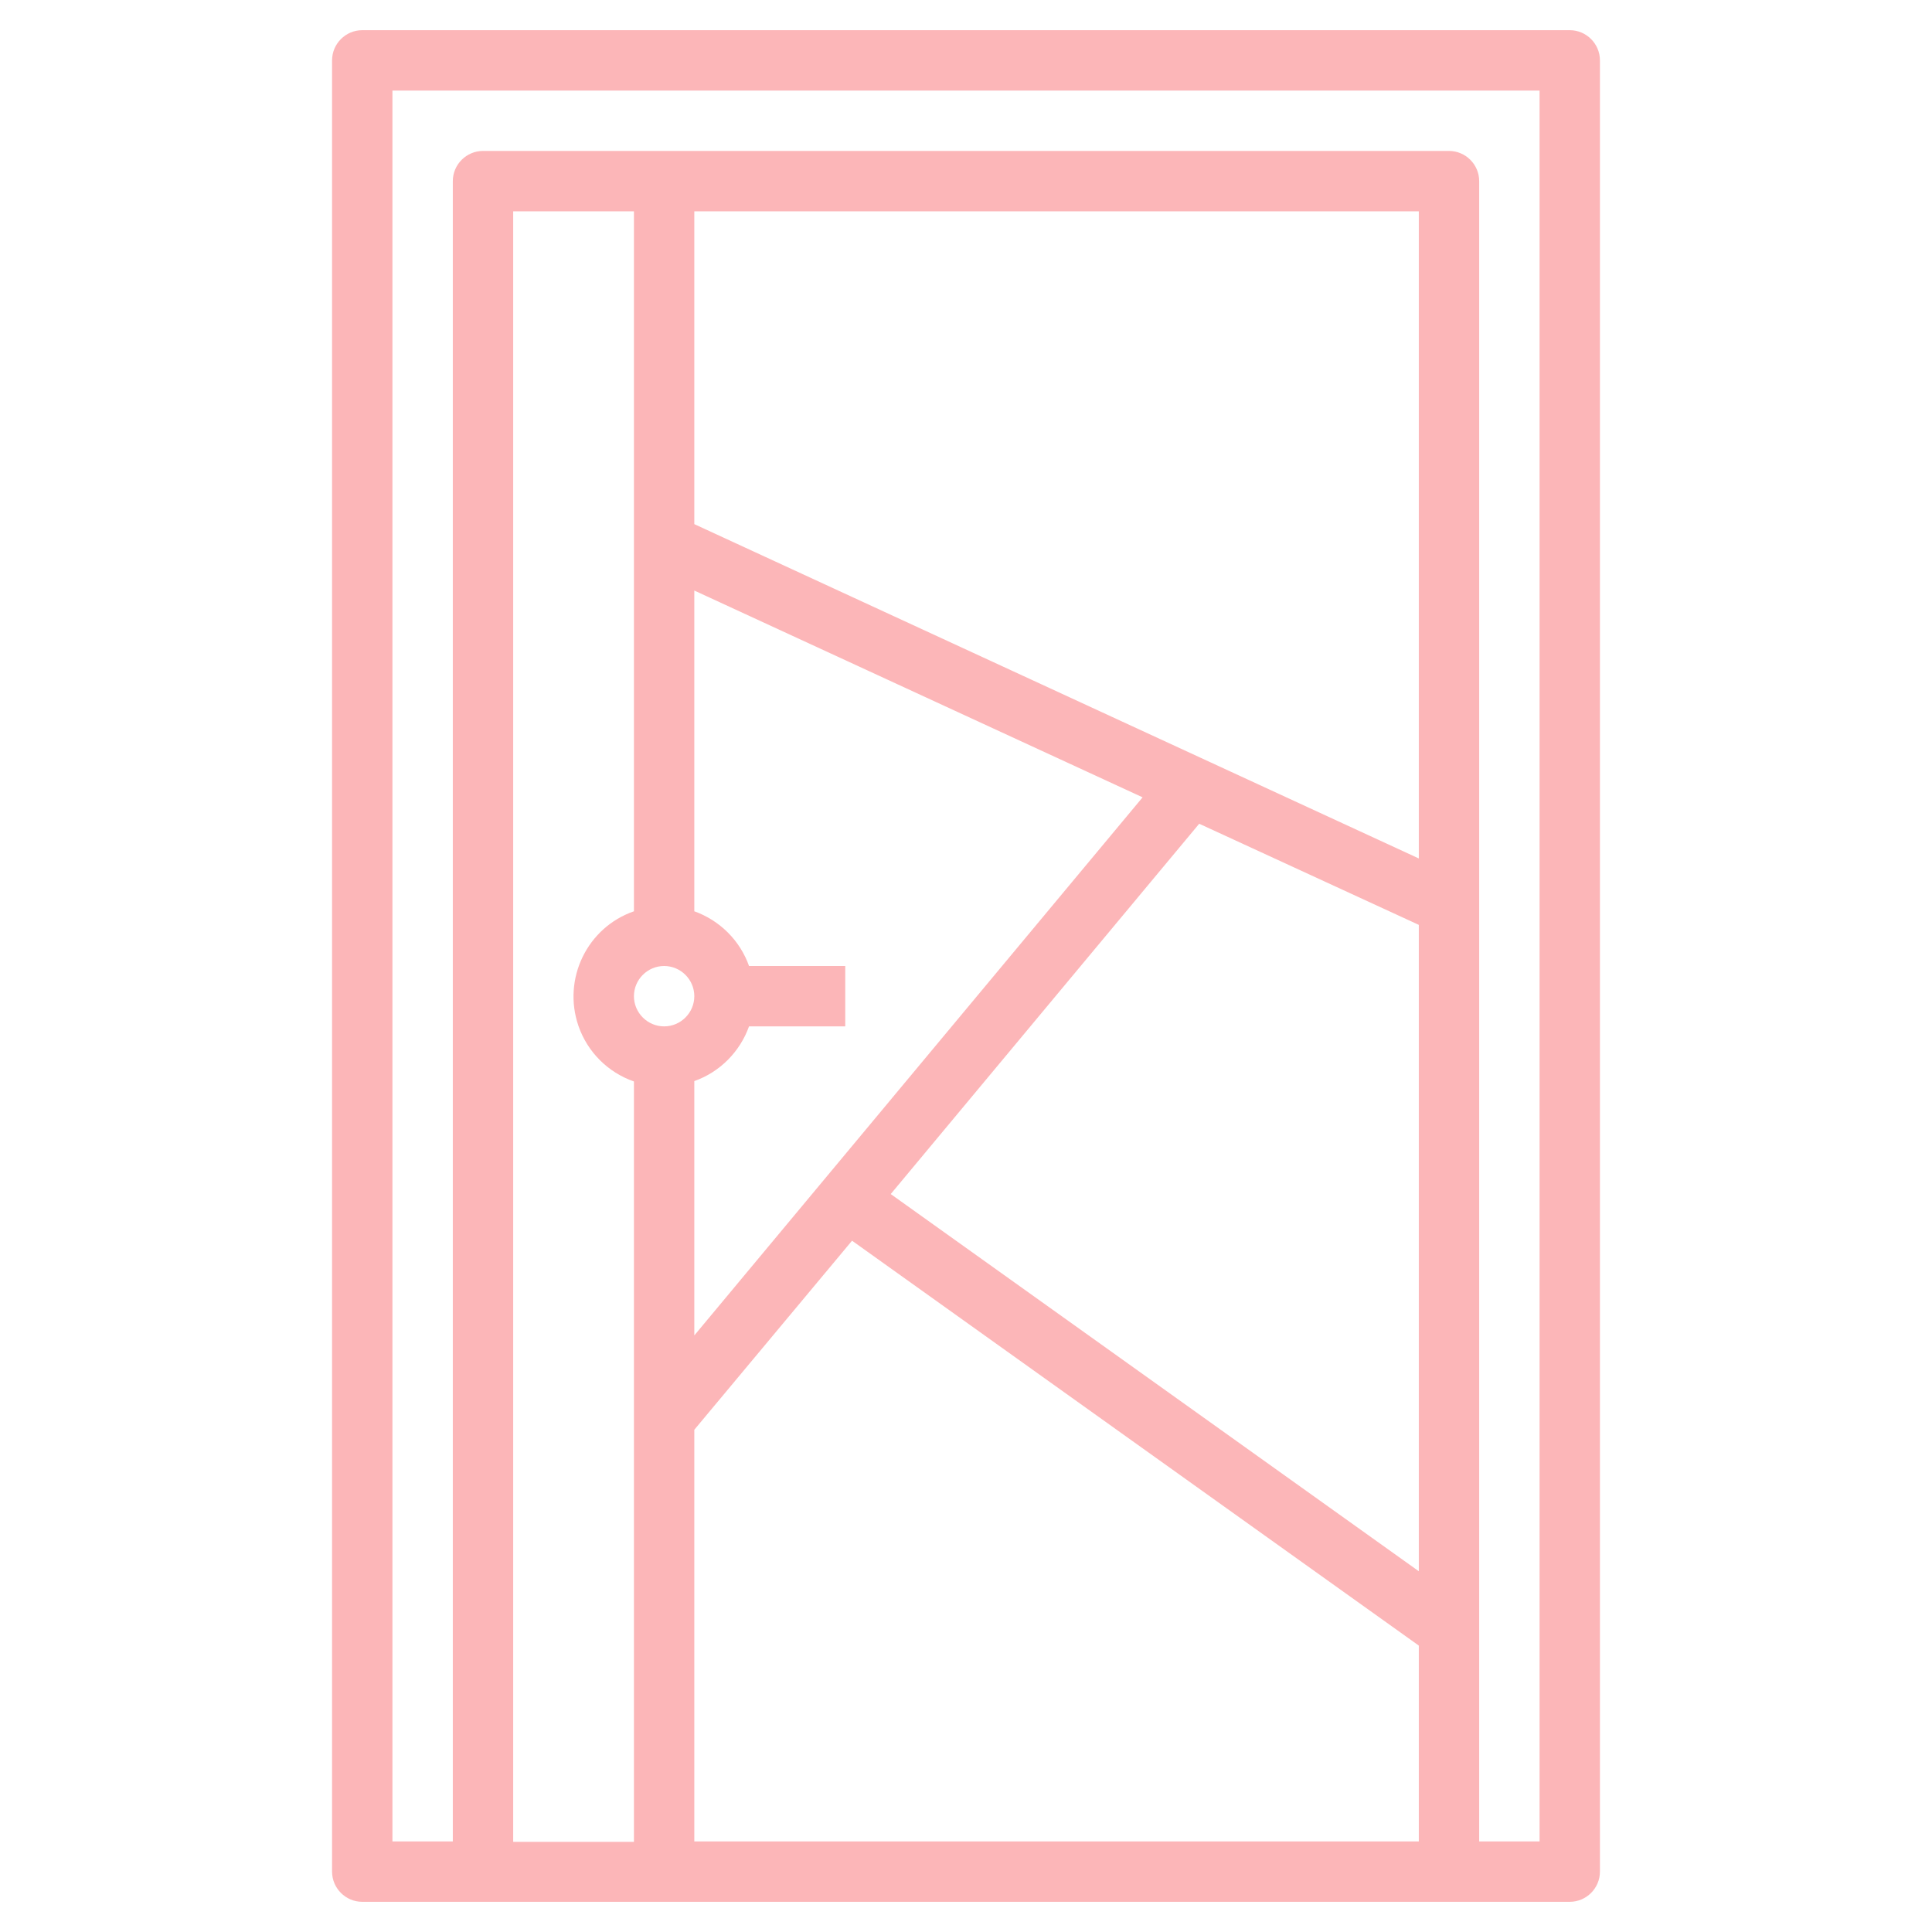
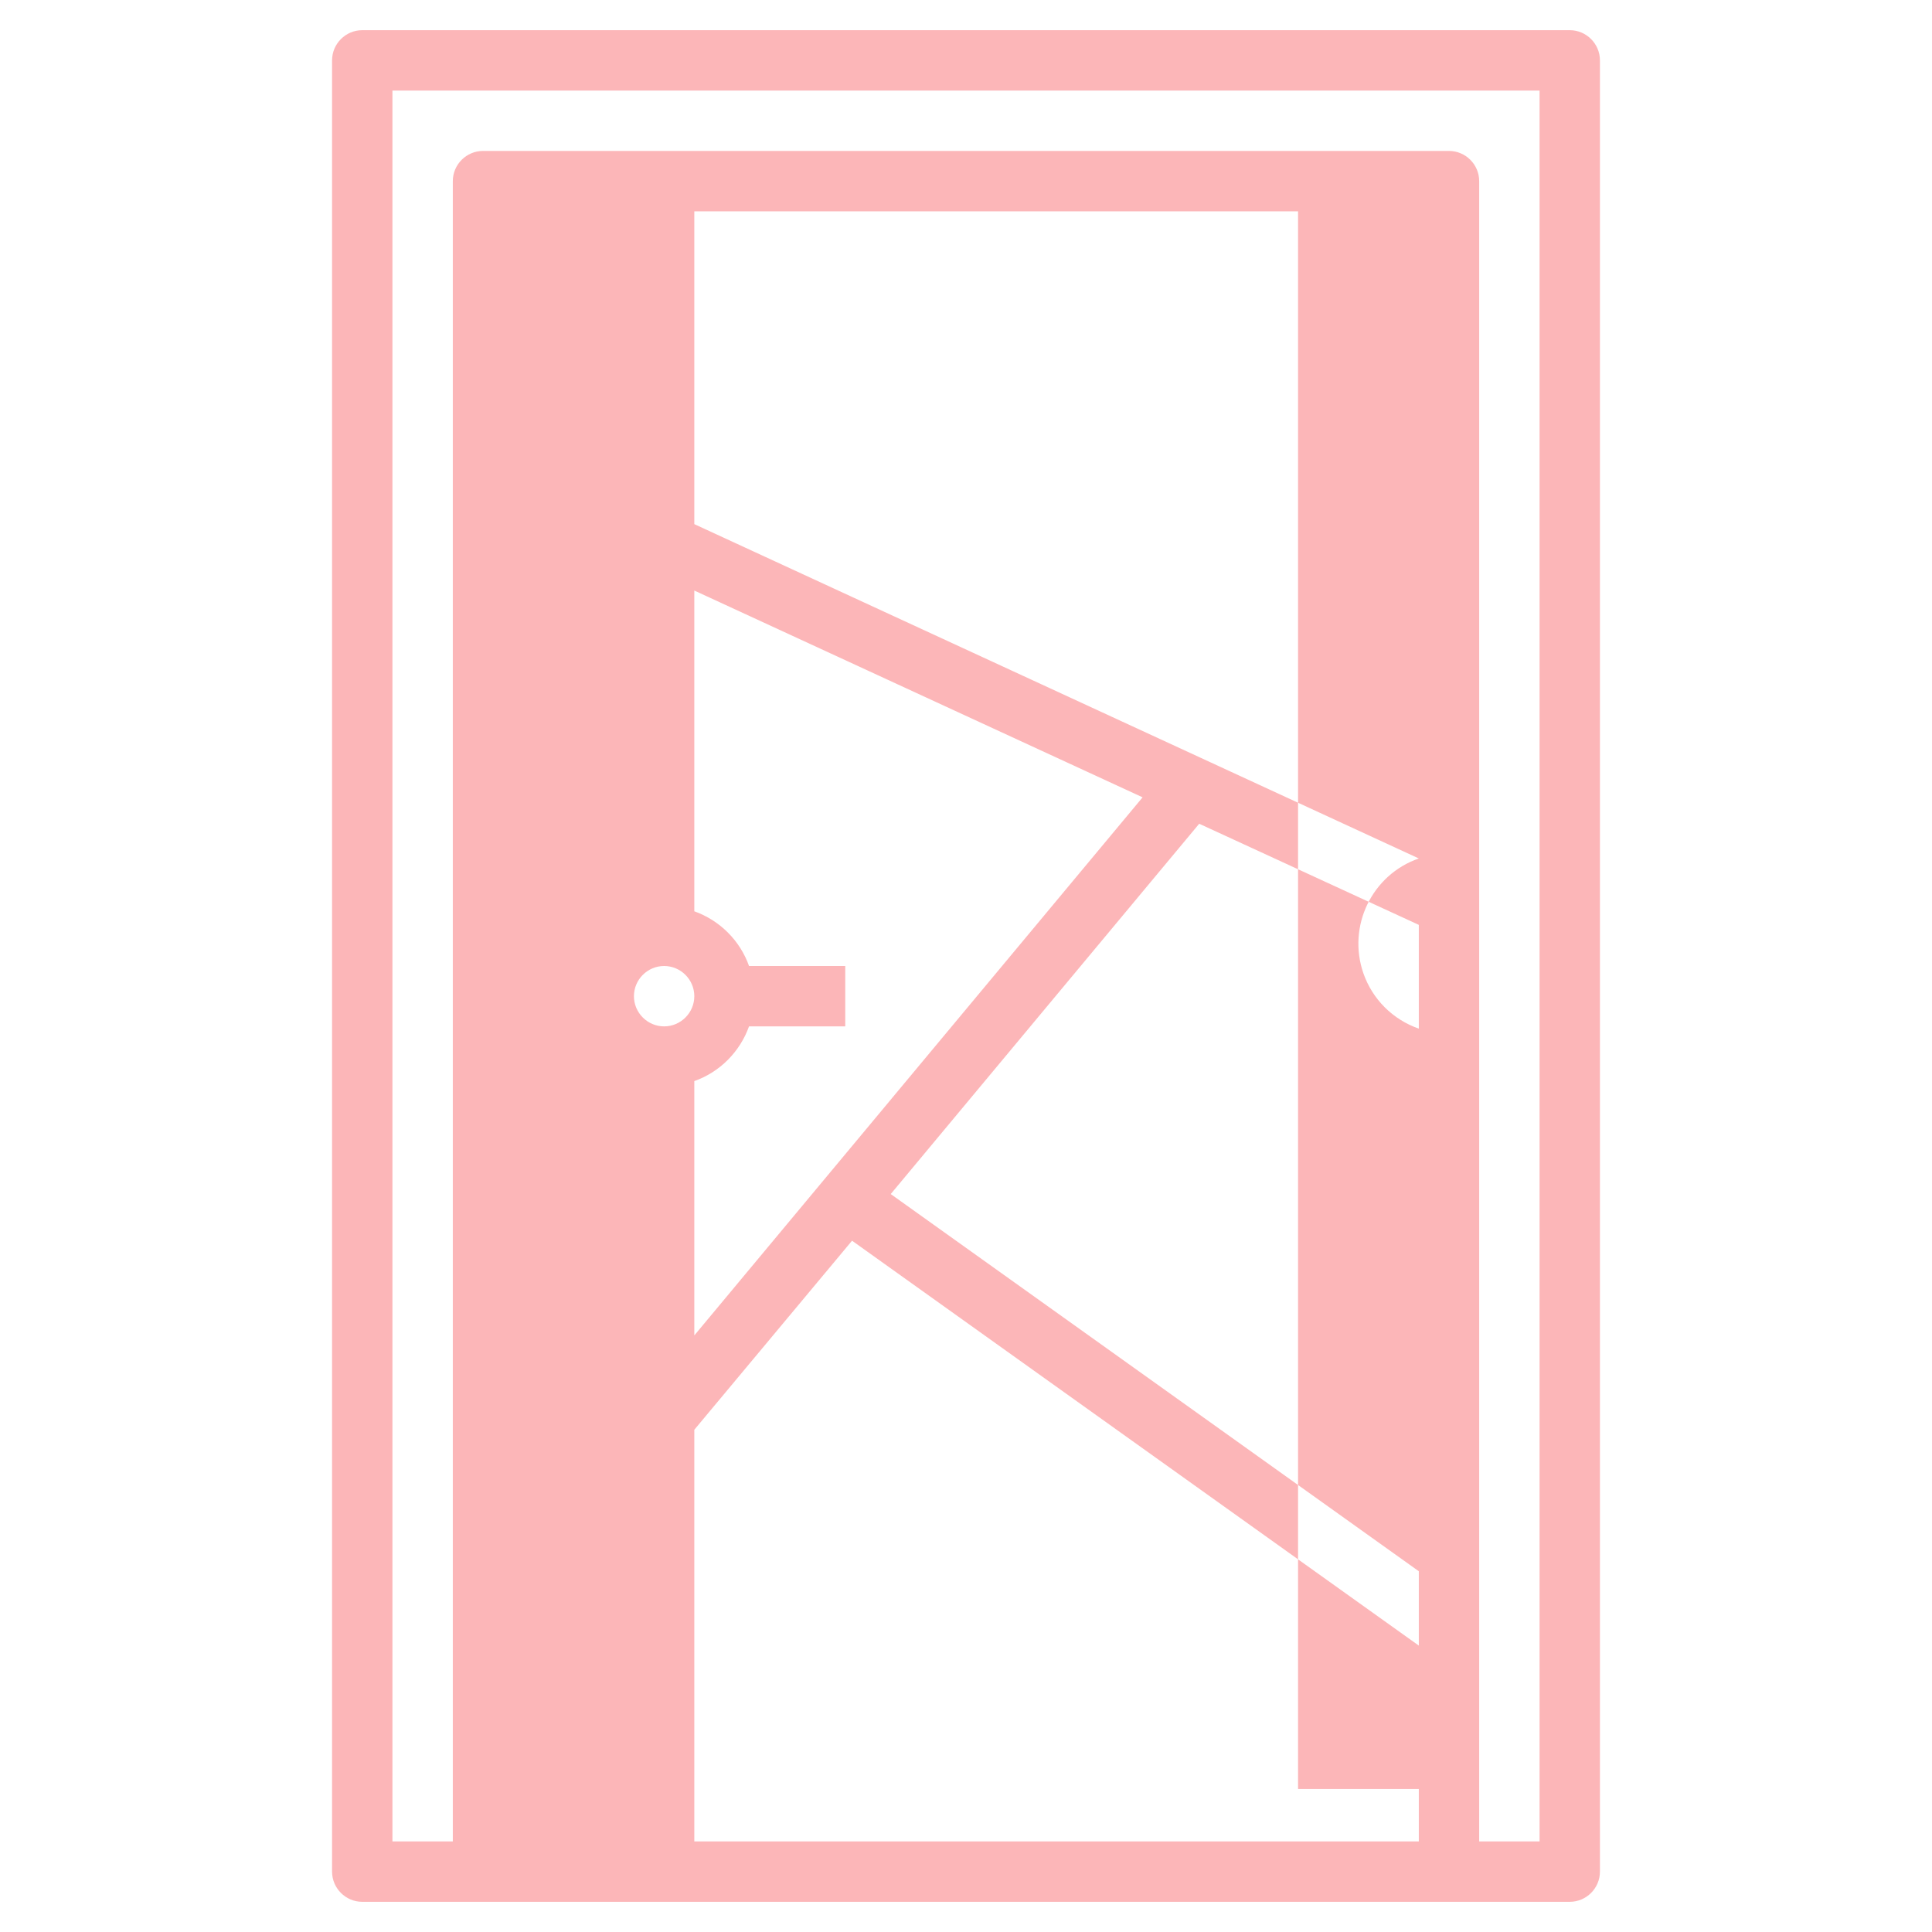
<svg xmlns="http://www.w3.org/2000/svg" id="Layer_3" version="1.1" viewBox="0 0 512 512">
  <defs>
    <style>
      .st0 {
        fill: #fcb6b8;
      }
    </style>
  </defs>
-   <path class="st0" d="M416,8H96c-4.4,0-8,3.6-8,8v480c0,4.4,3.6,8,8,8h320c4.4,0,8-3.6,8-8V16c0-4.4-3.6-8-8-8ZM184,353.9v-67.4c6.8-2.4,12.1-7.8,14.5-14.5h25.5v-16h-25.5c-2.4-6.8-7.8-12.1-14.5-14.5v-85l118.8,54.8-118.8,142.6ZM176,256c4.4,0,8,3.6,8,8s-3.6,8-8,8-8-3.6-8-8,3.6-8,8-8ZM184,378.9l41.8-50.1,150.2,107.3v51.9h-192v-109.1ZM236,316.5l81.8-98.2,58.2,26.8v171.3l-140-100ZM376,227.5l-192-88.6V56h192v171.5ZM168,241.5c-12.4,4.3-19,17.9-14.7,30.4,2.4,6.9,7.8,12.3,14.7,14.7v201.5h-32V56h32v185.5ZM408,488h-16V48c0-4.4-3.6-8-8-8H128c-4.4,0-8,3.6-8,8v440h-16V24h304v464Z" />
+   <path class="st0" d="M416,8H96c-4.4,0-8,3.6-8,8v480c0,4.4,3.6,8,8,8h320c4.4,0,8-3.6,8-8V16c0-4.4-3.6-8-8-8ZM184,353.9v-67.4c6.8-2.4,12.1-7.8,14.5-14.5h25.5v-16h-25.5c-2.4-6.8-7.8-12.1-14.5-14.5v-85l118.8,54.8-118.8,142.6ZM176,256c4.4,0,8,3.6,8,8s-3.6,8-8,8-8-3.6-8-8,3.6-8,8-8ZM184,378.9l41.8-50.1,150.2,107.3v51.9h-192v-109.1ZM236,316.5l81.8-98.2,58.2,26.8v171.3l-140-100ZM376,227.5l-192-88.6V56h192v171.5Zc-12.4,4.3-19,17.9-14.7,30.4,2.4,6.9,7.8,12.3,14.7,14.7v201.5h-32V56h32v185.5ZM408,488h-16V48c0-4.4-3.6-8-8-8H128c-4.4,0-8,3.6-8,8v440h-16V24h304v464Z" />
</svg>